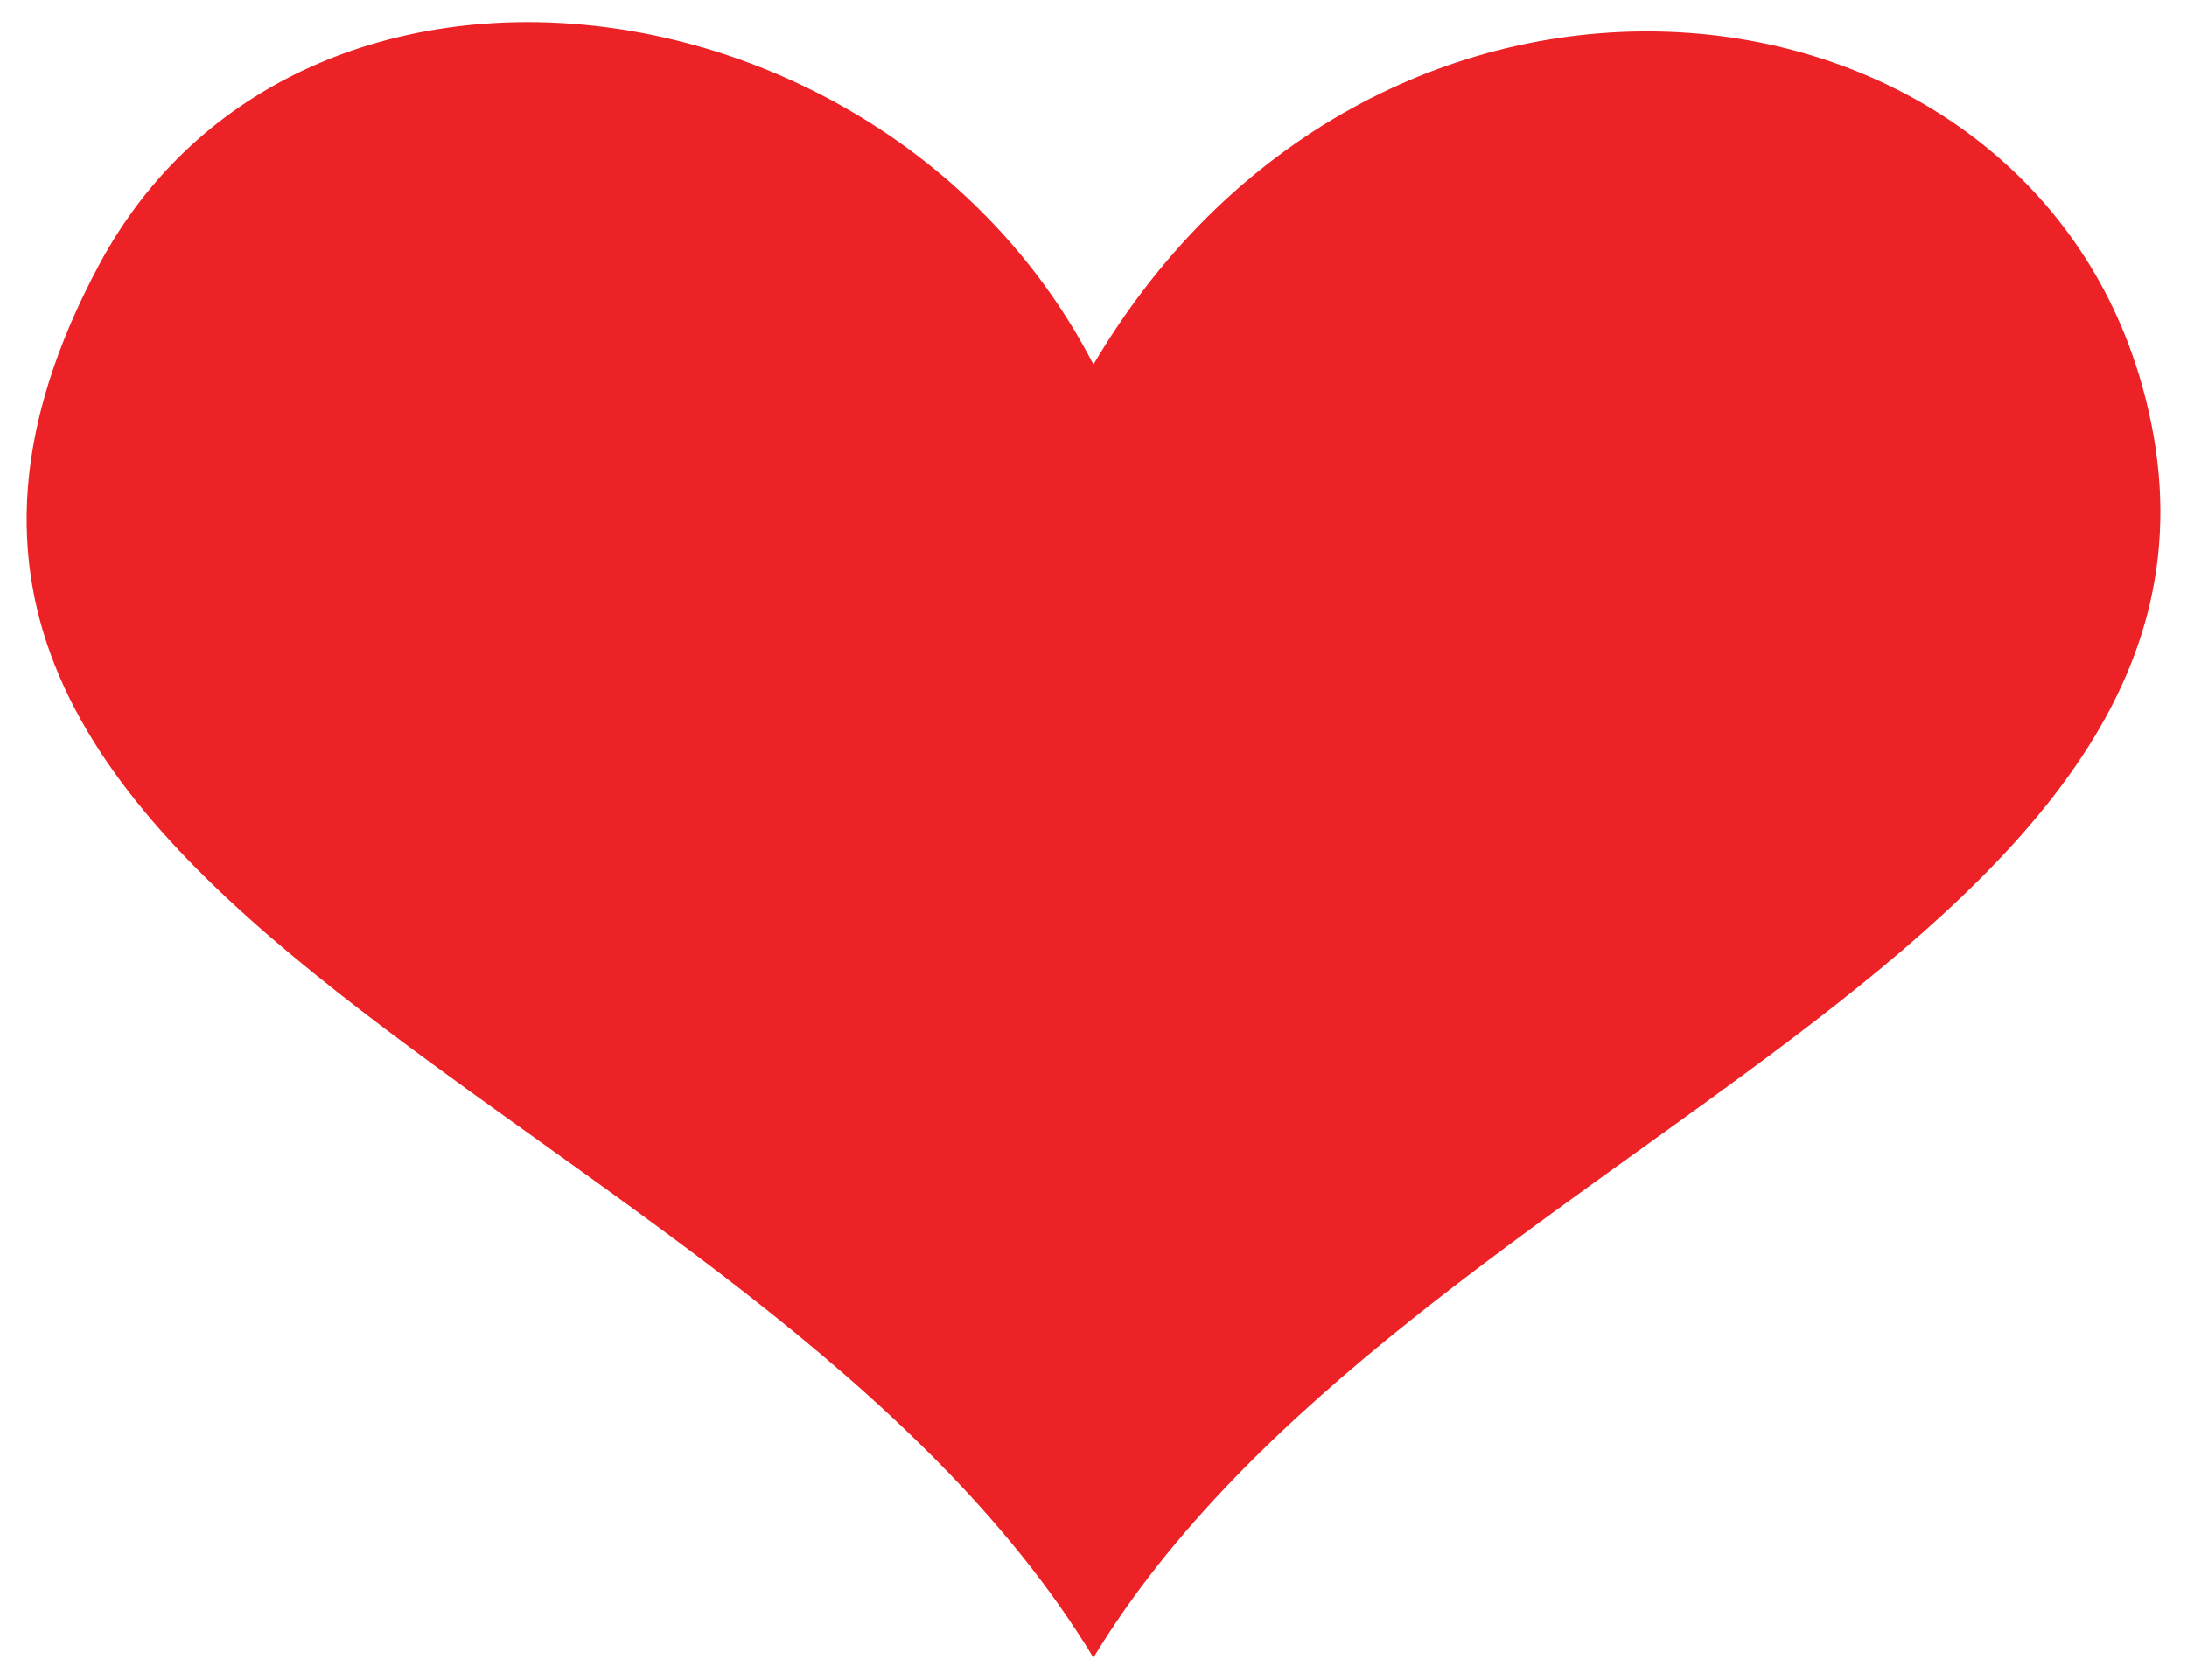
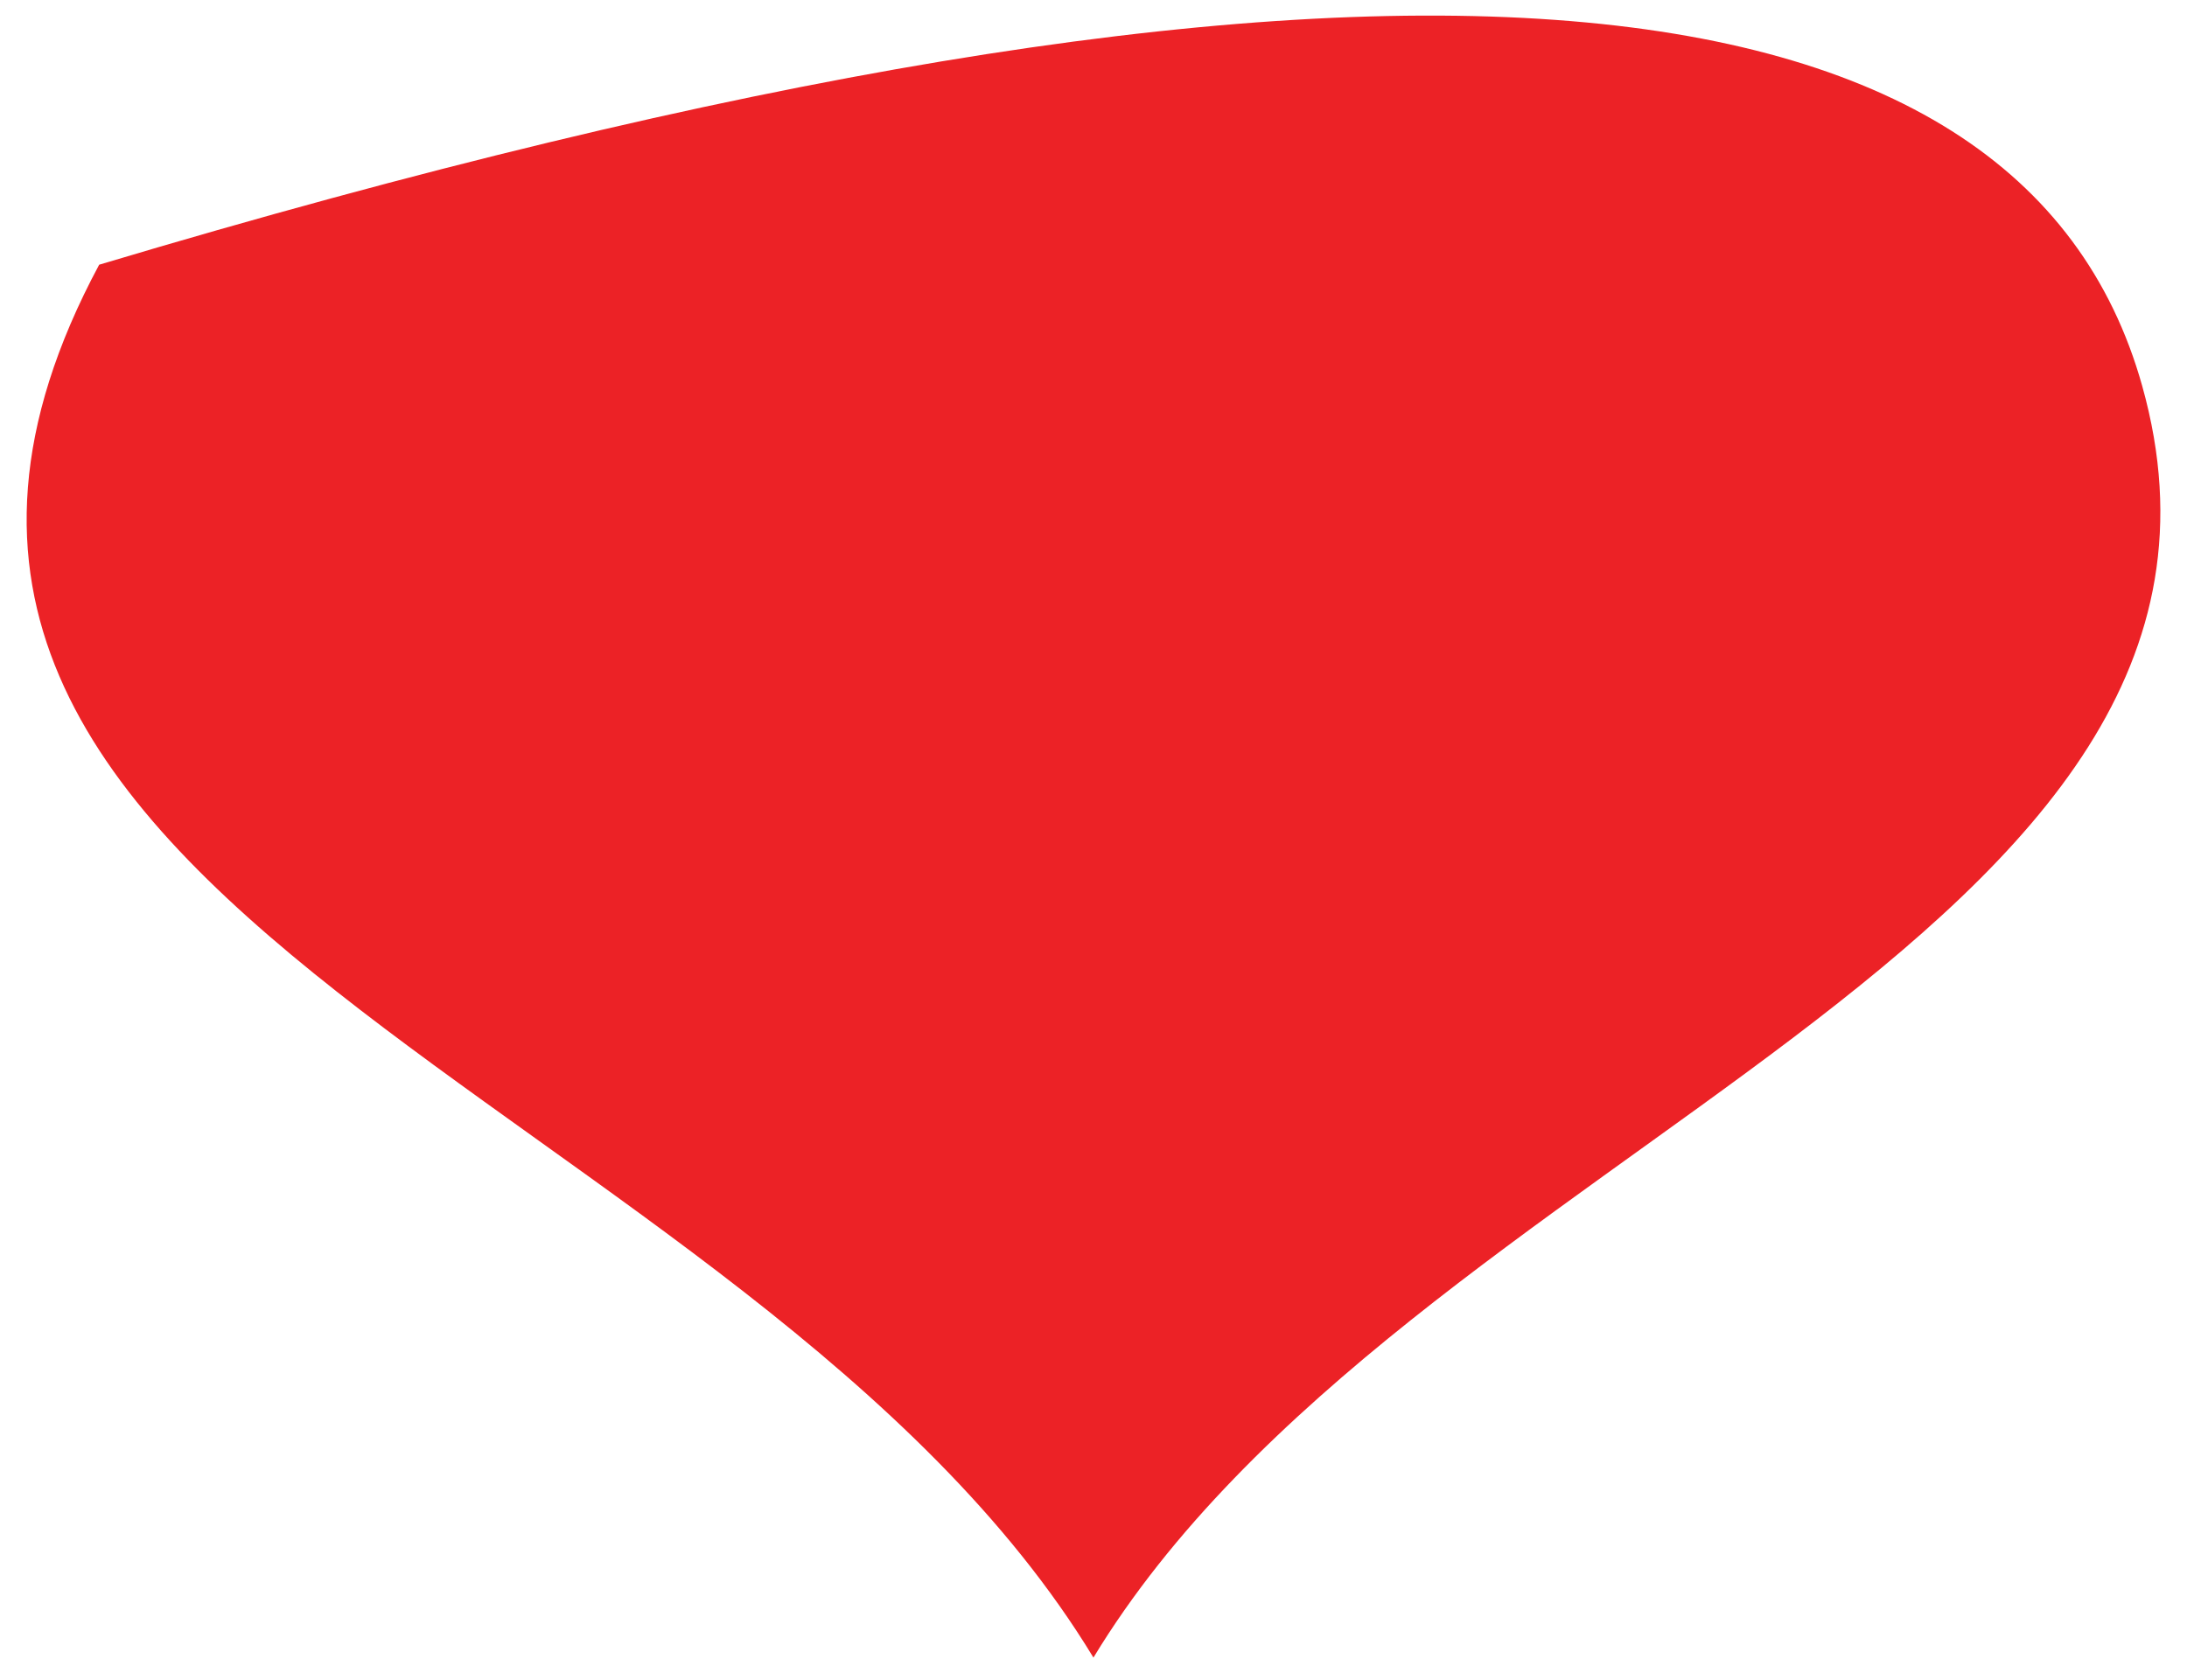
<svg xmlns="http://www.w3.org/2000/svg" version="1.1" baseProfile="tiny" id="Layer_1" x="0px" y="0px" width="116.22px" height="89.29px" viewBox="0 0 116.22 89.29" xml:space="preserve">
  <g>
-     <path fill-rule="evenodd" fill="#EC2226" d="M113.837,20.506C122.143,50.1,74.69,60.758,58.107,88.112   C39.796,57.952-13.212,48.541,5.27,14.071C15.872-5.714,47.166-1.774,58.107,19.372C73.273-6.281,107.402-2.426,113.837,20.506   L113.837,20.506z" />
+     <path fill-rule="evenodd" fill="#EC2226" d="M113.837,20.506C122.143,50.1,74.69,60.758,58.107,88.112   C39.796,57.952-13.212,48.541,5.27,14.071C73.273-6.281,107.402-2.426,113.837,20.506   L113.837,20.506z" />
  </g>
</svg>